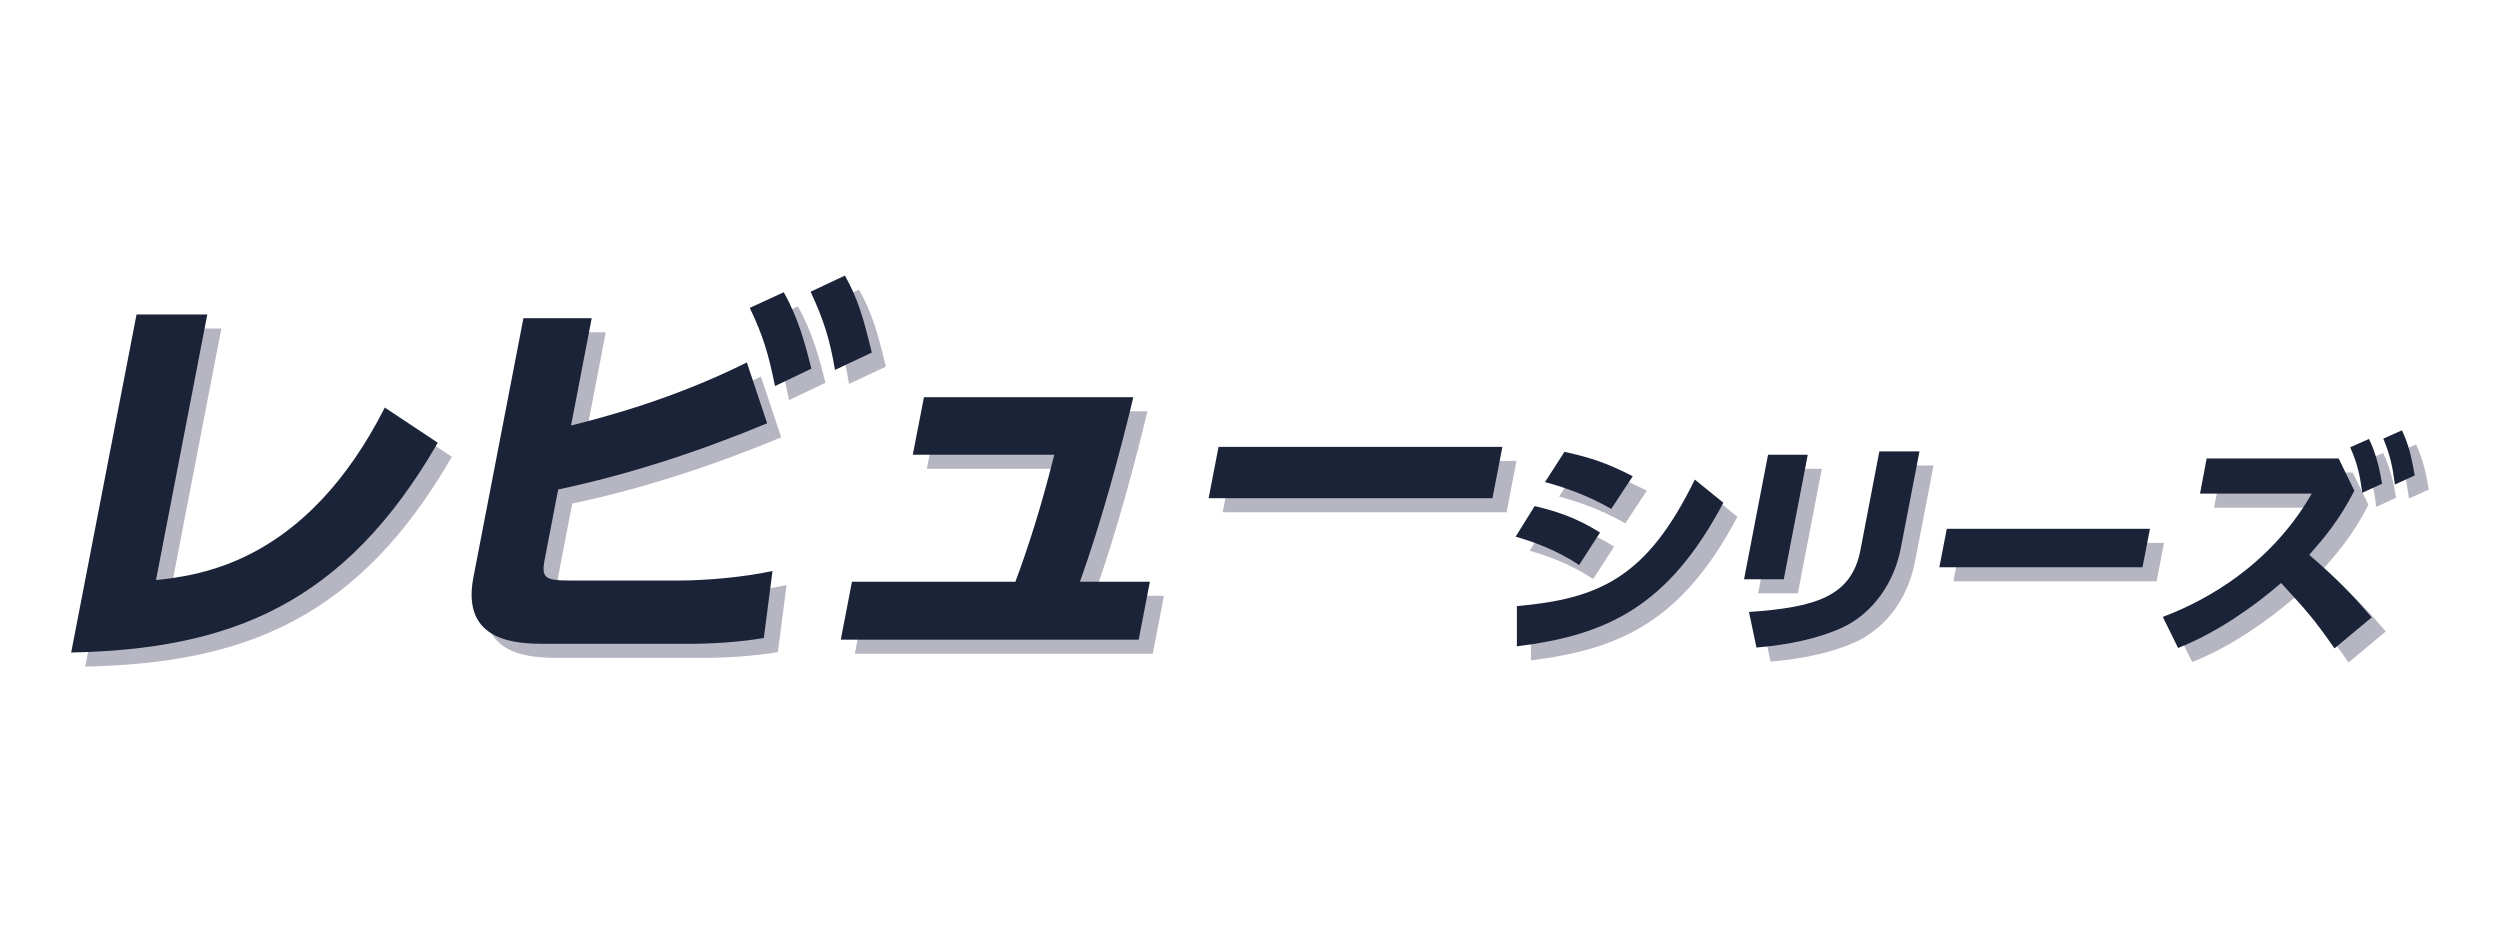
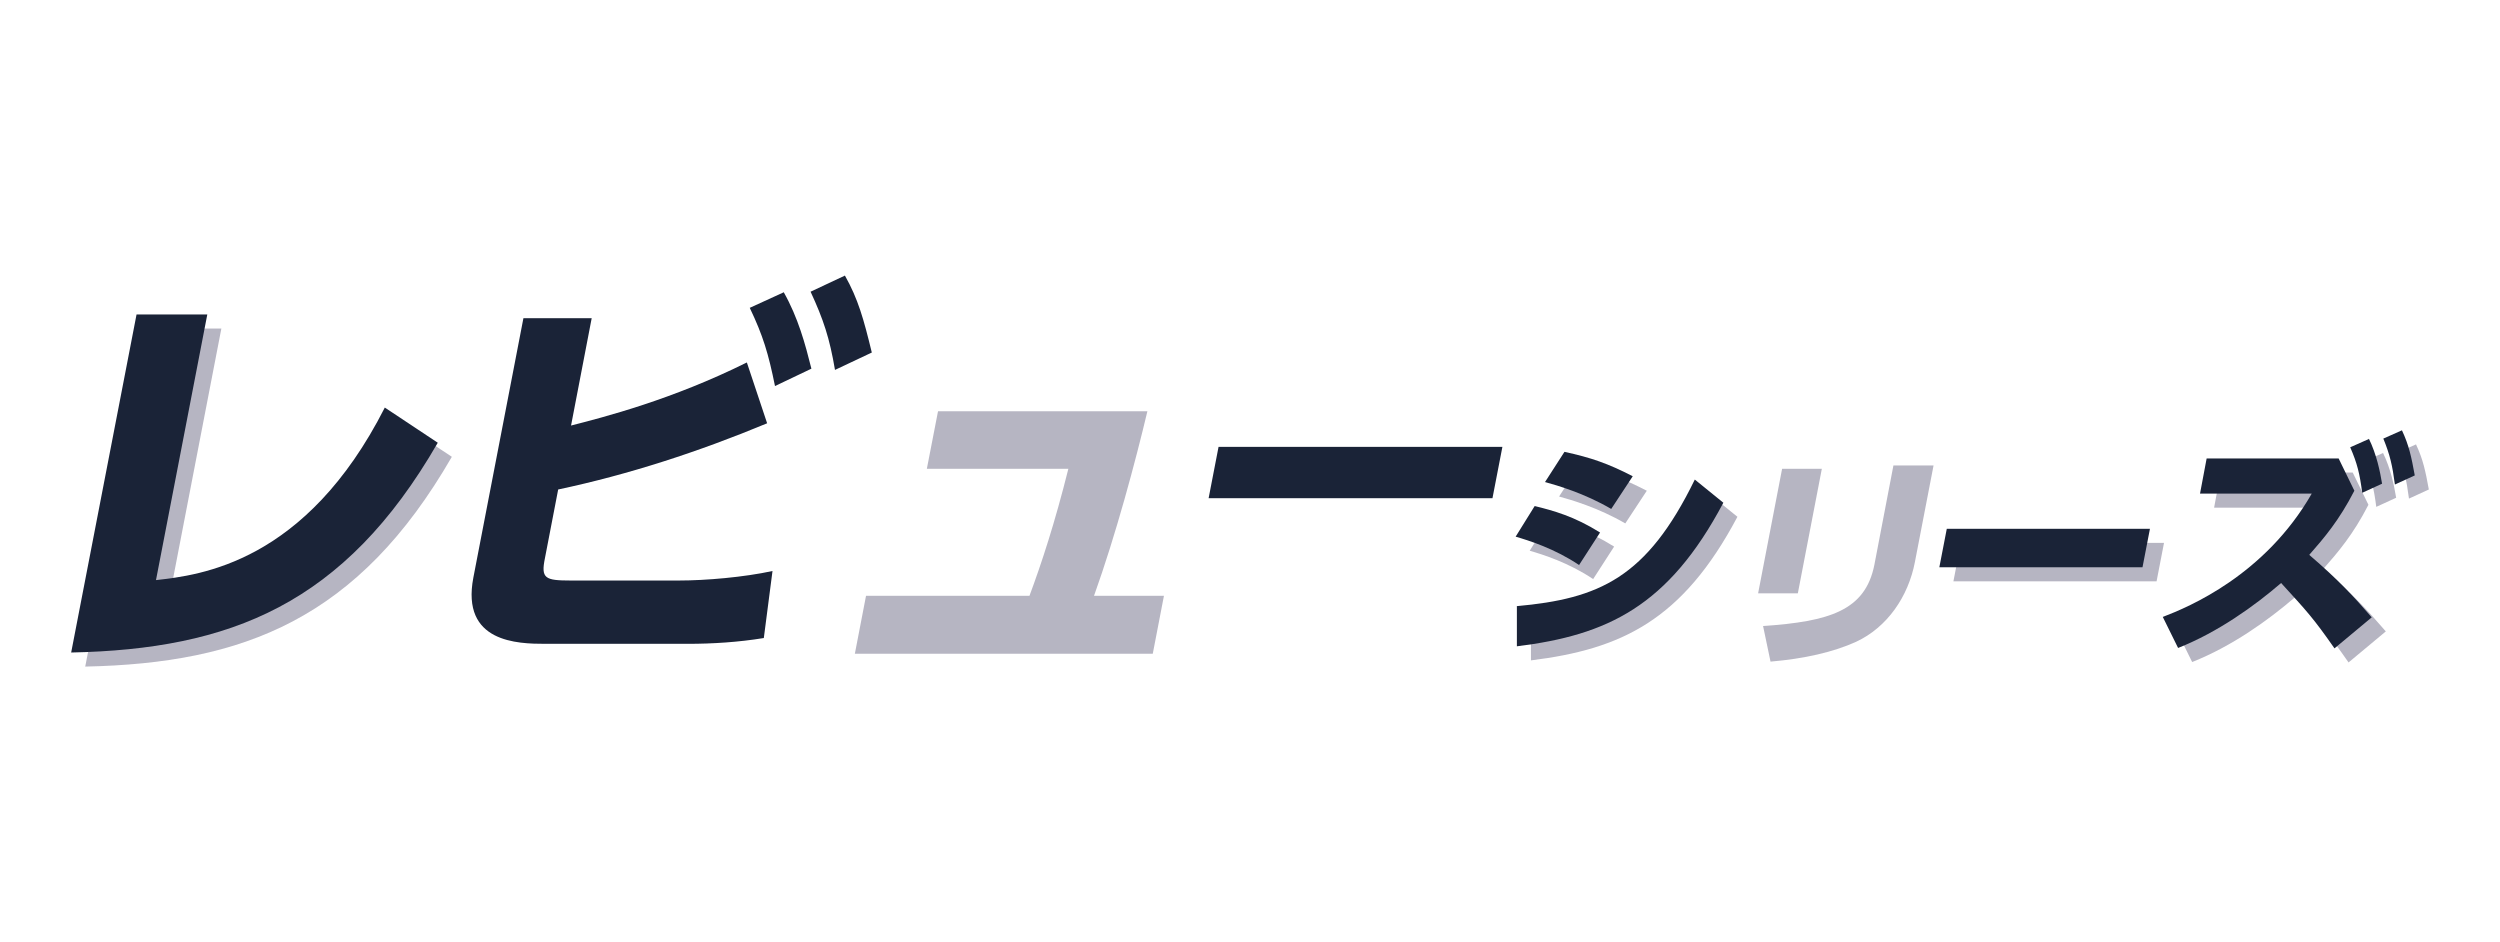
<svg xmlns="http://www.w3.org/2000/svg" version="1.1" viewBox="0 0 604.2 227.7">
  <defs>
    <style>
      .st0 {
        mix-blend-mode: multiply;
        opacity: .8;
      }

      .st1 {
        fill: #1a2337;
      }

      .st2 {
        isolation: isolate;
      }

      .st3 {
        fill: #a4a2b3;
      }
    </style>
  </defs>
  <g class="st2">
    <g id="_レイヤー_1" data-name="レイヤー_1">
      <g>
        <g class="st0">
          <path class="st3" d="M41.1,143.6c10.6-1.2,36.2-4.1,55.3-41.7l12.8,8.5c-22.6,39.2-50.3,49.9-88.6,50.7l15.8-81.7h17.1l-12.4,64.2Z" />
-           <path class="st3" d="M141.2,106.3c8.2-2.1,24.6-6.3,42.7-15.3l4.9,14.7c-16.6,6.9-33.5,12.4-50.5,16l-3.2,16.6c-1,4.9,0,5.4,6.2,5.4h26.2c6.5,0,15.7-.8,22.6-2.3l-2.1,16.2c-6.1,1-12.4,1.4-18.4,1.4h-34.4c-6.7,0-20.4-.3-17.4-16l12.1-62.7h16.5l-5,26ZM192.8,74c3.5,6.2,5.2,12.5,6.7,18.5l-8.8,4.2c-1.6-7.9-2.9-12.2-6.1-18.9l8.3-3.8ZM207.6,70c3.2,5.7,4.5,10.4,6.5,18.6l-8.9,4.2c-1.3-7.7-2.8-12.2-5.9-18.9l8.3-3.9Z" />
          <path class="st3" d="M281.3,144l-2.7,14h-72l2.7-14h39.5c2.9-7.8,6.1-17.5,9.4-30.7h-34.2l2.7-13.9h50.6c-2.9,12.2-7.6,29.8-12.9,44.6h16.9Z" />
-           <path class="st3" d="M366.5,111.4l-2.4,12.4h-68.6l2.4-12.4h68.6Z" />
          <path class="st3" d="M385.1,140c-5.9-4-12.3-6-15.4-6.9l4.6-7.4c4.5,1.1,9.6,2.5,15.8,6.4l-5.1,7.9ZM369.9,149.9c20-1.8,31.5-6.8,43.1-30.6l6.9,5.6c-13.3,25.1-28.1,32-49.9,34.7v-9.7ZM392.8,126.5c-6.5-3.8-13.1-5.7-16-6.5l4.7-7.3c6.4,1.4,10.5,2.8,16.5,5.9l-5.2,7.9Z" />
          <path class="st3" d="M434.5,143.4h-9.6l5.8-30.1h9.6l-5.8,30.1ZM462.8,135.8c-1.6,8.4-6.7,15.8-14.2,19.3-5.5,2.5-12.5,4.1-20.7,4.8l-1.8-8.6c16-1.1,24.7-3.7,26.9-14.8l4.6-24h9.7l-4.5,23.3Z" />
          <path class="st3" d="M523,131.2l-1.8,9.3h-49.1l1.8-9.3h49.1Z" />
          <path class="st3" d="M572.4,122c-3.7,7.2-7.3,11.4-10.9,15.5,7.2,6.2,10.7,10,15.1,15.1l-9,7.5c-5.1-7.3-6.6-8.9-12.9-15.8-6.5,5.6-15.3,11.9-24.9,15.7l-3.7-7.5c6.3-2.4,24.7-10.1,36-29.8h-27l1.6-8.5h31.9l3.8,7.8ZM575.9,109.4c1.9,3.9,2.7,7.9,3.2,10.9l-4.8,2.2c-.6-4.6-1.2-7.1-2.9-11l4.5-2ZM583.9,107.4c1.7,3.6,2.3,6.5,3.1,10.9l-4.8,2.2c-.6-4.6-1.2-7.2-2.8-11.1l4.5-2Z" />
        </g>
        <g>
          <path class="st1" d="M37.7,140.2c10.6-1.2,36.2-4.1,55.3-41.7l12.8,8.5c-22.6,39.2-50.3,49.9-88.6,50.7l15.8-81.7h17.1l-12.4,64.2Z" />
          <path class="st1" d="M137.8,102.9c8.2-2.1,24.6-6.3,42.7-15.3l4.9,14.7c-16.6,6.9-33.5,12.4-50.5,16l-3.2,16.6c-1,4.9,0,5.4,6.2,5.4h26.2c6.5,0,15.7-.8,22.6-2.3l-2.1,16.2c-6.1,1-12.4,1.4-18.4,1.4h-34.4c-6.7,0-20.4-.3-17.4-16l12.1-62.7h16.5l-5,26ZM189.4,70.6c3.5,6.2,5.2,12.5,6.7,18.5l-8.8,4.2c-1.6-7.9-2.9-12.2-6.1-18.9l8.3-3.8ZM204.2,66.6c3.2,5.7,4.5,10.4,6.5,18.6l-8.9,4.2c-1.3-7.7-2.8-12.2-5.9-18.9l8.3-3.9Z" />
-           <path class="st1" d="M277.9,140.6l-2.7,14h-72l2.7-14h39.5c2.9-7.8,6.1-17.5,9.4-30.7h-34.2l2.7-13.9h50.6c-2.9,12.2-7.6,29.8-12.9,44.6h16.9Z" />
          <path class="st1" d="M363.1,108l-2.4,12.4h-68.6l2.4-12.4h68.6Z" />
          <path class="st1" d="M381.7,136.6c-5.9-4-12.3-6-15.4-6.9l4.6-7.4c4.5,1.1,9.6,2.5,15.8,6.4l-5.1,7.9ZM366.5,146.5c20-1.8,31.5-6.8,43.1-30.6l6.9,5.6c-13.3,25.1-28.1,32-49.9,34.7v-9.7ZM389.4,123c-6.5-3.8-13.1-5.7-16-6.5l4.7-7.3c6.4,1.4,10.5,2.8,16.5,5.9l-5.2,7.9Z" />
-           <path class="st1" d="M431.1,140h-9.6l5.8-30.1h9.6l-5.8,30.1ZM459.4,132.4c-1.6,8.4-6.7,15.8-14.2,19.3-5.5,2.5-12.5,4.1-20.7,4.8l-1.8-8.6c16-1.1,24.7-3.7,26.9-14.8l4.6-24h9.7l-4.5,23.3Z" />
          <path class="st1" d="M519.6,127.8l-1.8,9.3h-49.1l1.8-9.3h49.1Z" />
          <path class="st1" d="M569,118.6c-3.7,7.2-7.3,11.4-10.9,15.5,7.2,6.2,10.7,10,15.1,15.1l-9,7.5c-5.1-7.3-6.6-8.9-12.9-15.8-6.5,5.6-15.3,11.9-24.9,15.7l-3.7-7.5c6.3-2.4,24.7-10.1,36-29.8h-27l1.6-8.5h31.9l3.8,7.8ZM572.5,106c1.9,3.9,2.7,7.9,3.2,10.9l-4.8,2.2c-.6-4.6-1.2-7.1-2.9-11l4.5-2ZM580.5,104c1.7,3.6,2.3,6.5,3.1,10.9l-4.8,2.2c-.6-4.6-1.2-7.2-2.8-11.1l4.5-2Z" />
        </g>
      </g>
    </g>
  </g>
</svg>